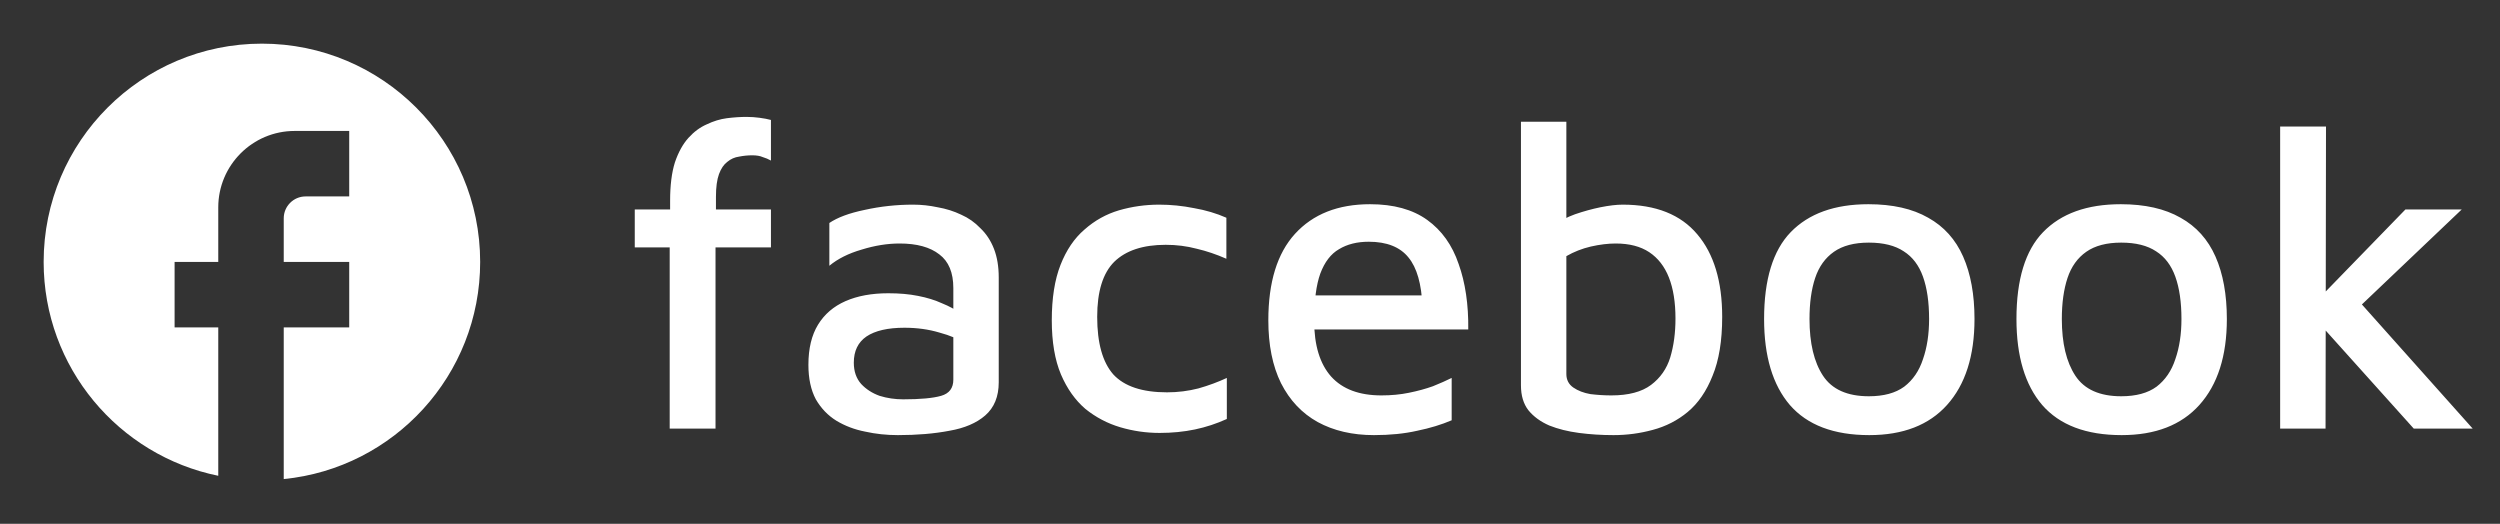
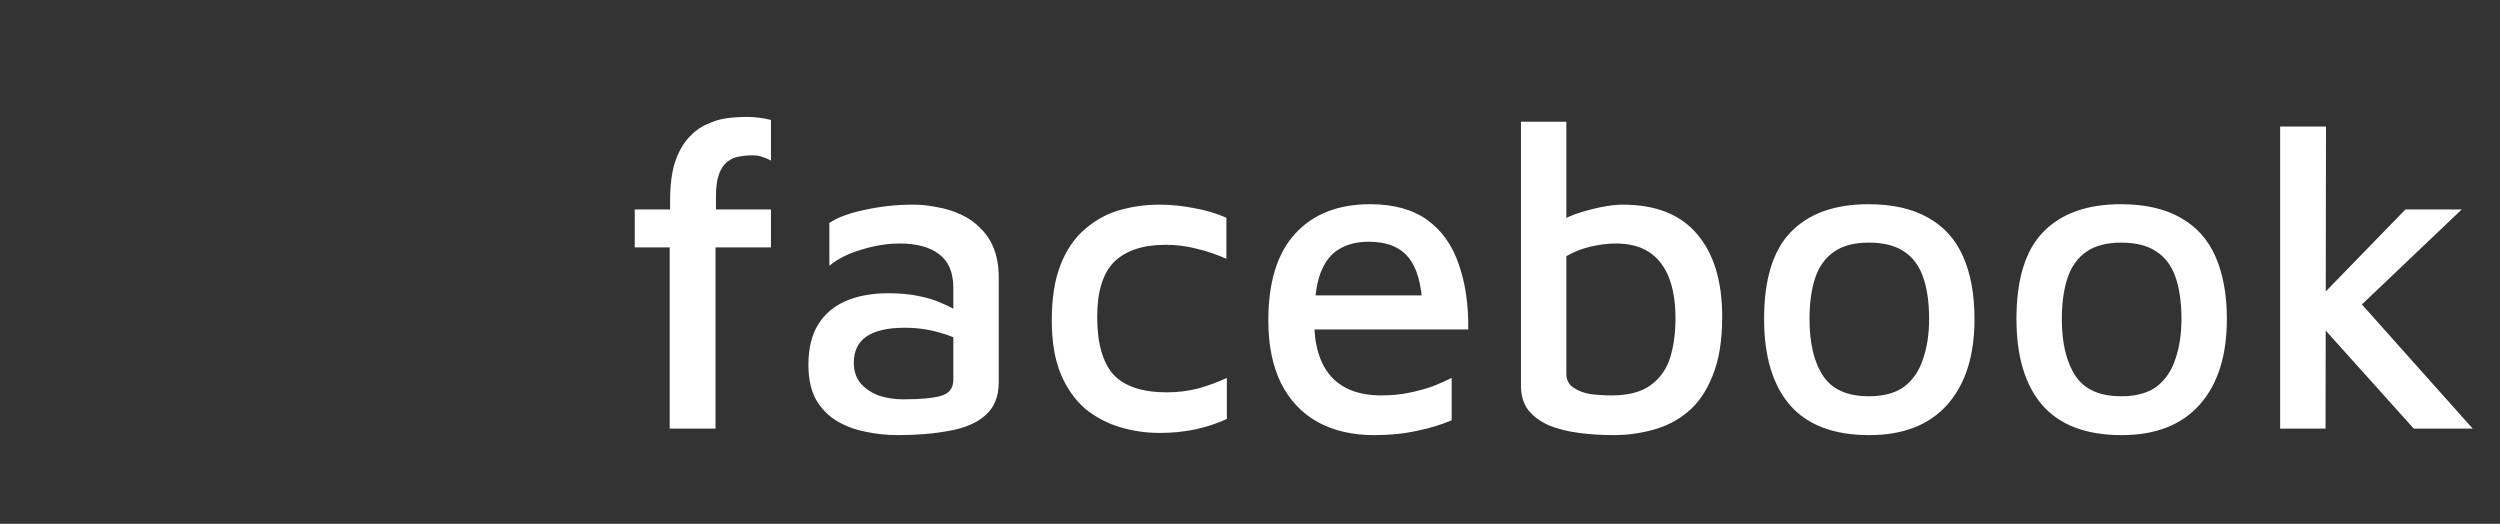
<svg xmlns="http://www.w3.org/2000/svg" width="105" height="22" viewBox="0 0 105 22" fill="none">
  <rect x="0" y="0" width="105" height="22" fill="#333333" stroke="none" />
-   <path d="M20.167 11C20.167 5.94 16.06 1.833 11 1.833C5.94 1.833 1.833 5.94 1.833 11C1.833 15.437 4.987 19.131 9.167 19.983V13.75H7.333V11H9.167V8.709C9.167 6.939 10.606 5.5 12.375 5.5H14.667V8.25H12.833C12.329 8.25 11.917 8.663 11.917 9.167V11H14.667V13.75H11.917V20.121C16.546 19.663 20.167 15.758 20.167 11Z" fill="white" />
  <path d="M28.127 18V10.392H26.66V8.797H28.145V8.43C28.145 7.782 28.212 7.244 28.347 6.817C28.493 6.389 28.683 6.047 28.915 5.79C29.147 5.533 29.404 5.344 29.685 5.222C29.966 5.087 30.247 5.002 30.528 4.965C30.822 4.928 31.097 4.91 31.353 4.91C31.537 4.91 31.72 4.922 31.903 4.947C32.087 4.971 32.246 5.002 32.38 5.038V6.743C32.27 6.682 32.154 6.633 32.032 6.597C31.922 6.548 31.775 6.523 31.592 6.523C31.408 6.523 31.225 6.542 31.042 6.578C30.858 6.603 30.693 6.676 30.547 6.798C30.4 6.908 30.284 7.079 30.198 7.312C30.113 7.544 30.07 7.862 30.07 8.265V8.797H32.38V10.392H30.052V18H28.127ZM37.712 18.275C37.235 18.275 36.777 18.226 36.337 18.128C35.897 18.043 35.493 17.89 35.127 17.67C34.772 17.45 34.485 17.151 34.265 16.772C34.057 16.381 33.953 15.898 33.953 15.323C33.953 14.639 34.088 14.077 34.357 13.637C34.626 13.197 35.011 12.867 35.512 12.647C36.013 12.427 36.612 12.317 37.308 12.317C37.773 12.317 38.188 12.353 38.555 12.427C38.934 12.5 39.27 12.604 39.563 12.738C39.869 12.861 40.126 13.001 40.333 13.16L40.535 14.425C40.266 14.242 39.906 14.089 39.453 13.967C39.001 13.832 38.512 13.765 37.987 13.765C37.29 13.765 36.758 13.887 36.392 14.132C36.037 14.376 35.86 14.743 35.86 15.232C35.86 15.598 35.964 15.898 36.172 16.13C36.379 16.35 36.636 16.515 36.942 16.625C37.259 16.723 37.589 16.772 37.932 16.772C38.653 16.772 39.184 16.723 39.527 16.625C39.869 16.527 40.04 16.301 40.04 15.947V12.097C40.04 11.449 39.844 10.978 39.453 10.685C39.062 10.379 38.506 10.227 37.785 10.227C37.272 10.227 36.74 10.312 36.19 10.483C35.64 10.642 35.188 10.868 34.833 11.162V9.365C35.175 9.133 35.67 8.949 36.318 8.815C36.978 8.668 37.657 8.595 38.353 8.595C38.696 8.595 39.038 8.632 39.38 8.705C39.734 8.766 40.064 8.87 40.37 9.017C40.675 9.151 40.944 9.341 41.177 9.585C41.421 9.817 41.611 10.104 41.745 10.447C41.879 10.789 41.947 11.192 41.947 11.657V16.057C41.947 16.656 41.757 17.12 41.378 17.45C41.012 17.768 40.511 17.982 39.875 18.092C39.239 18.214 38.518 18.275 37.712 18.275ZM48.703 18.183C48.141 18.183 47.591 18.104 47.053 17.945C46.516 17.786 46.027 17.529 45.587 17.175C45.159 16.808 44.817 16.326 44.56 15.727C44.303 15.116 44.175 14.358 44.175 13.453C44.175 12.524 44.297 11.748 44.542 11.125C44.786 10.502 45.122 10.007 45.55 9.64C45.978 9.261 46.461 8.992 46.998 8.833C47.548 8.674 48.111 8.595 48.685 8.595C49.174 8.595 49.663 8.644 50.152 8.742C50.641 8.827 51.093 8.962 51.508 9.145V10.868C51.093 10.685 50.677 10.544 50.262 10.447C49.846 10.337 49.412 10.282 48.96 10.282C48.007 10.282 47.285 10.52 46.797 10.997C46.32 11.473 46.082 12.243 46.082 13.307C46.082 14.407 46.308 15.213 46.76 15.727C47.224 16.228 47.976 16.478 49.015 16.478C49.467 16.478 49.907 16.423 50.335 16.313C50.763 16.191 51.16 16.044 51.527 15.873V17.597C51.099 17.792 50.653 17.939 50.188 18.037C49.724 18.134 49.229 18.183 48.703 18.183ZM57.707 18.275C56.802 18.275 56.014 18.092 55.342 17.725C54.682 17.358 54.168 16.814 53.802 16.093C53.447 15.372 53.27 14.492 53.27 13.453C53.27 11.852 53.643 10.642 54.388 9.823C55.146 8.992 56.197 8.577 57.542 8.577C58.532 8.577 59.332 8.797 59.943 9.237C60.554 9.677 60.994 10.294 61.263 11.088C61.544 11.871 61.679 12.787 61.667 13.838H54.425L54.37 12.408H60.2L59.742 12.867C59.705 11.926 59.509 11.241 59.155 10.813C58.8 10.373 58.244 10.153 57.487 10.153C56.998 10.153 56.582 10.257 56.24 10.465C55.898 10.661 55.635 11.003 55.452 11.492C55.281 11.968 55.195 12.628 55.195 13.472C55.195 14.498 55.433 15.281 55.91 15.818C56.387 16.344 57.089 16.607 58.018 16.607C58.434 16.607 58.819 16.57 59.173 16.497C59.54 16.423 59.876 16.332 60.182 16.222C60.487 16.099 60.75 15.983 60.97 15.873V17.652C60.542 17.835 60.059 17.982 59.522 18.092C58.984 18.214 58.379 18.275 57.707 18.275ZM67.767 18.275C67.266 18.275 66.783 18.244 66.318 18.183C65.854 18.122 65.438 18.018 65.072 17.872C64.705 17.713 64.412 17.499 64.192 17.23C63.984 16.961 63.88 16.613 63.88 16.185V5.112H65.787V10.08L65.292 9.457C65.524 9.273 65.811 9.121 66.153 8.998C66.508 8.876 66.862 8.778 67.217 8.705C67.583 8.632 67.895 8.595 68.152 8.595C69.545 8.595 70.59 9.011 71.287 9.842C71.983 10.661 72.332 11.816 72.332 13.307C72.332 14.309 72.197 15.134 71.928 15.782C71.672 16.429 71.323 16.937 70.883 17.303C70.456 17.658 69.967 17.908 69.417 18.055C68.879 18.202 68.329 18.275 67.767 18.275ZM67.675 16.607C68.396 16.607 68.952 16.46 69.343 16.167C69.734 15.873 70.003 15.488 70.15 15.012C70.297 14.523 70.37 13.979 70.37 13.38C70.37 12.696 70.278 12.121 70.095 11.657C69.912 11.192 69.637 10.838 69.27 10.593C68.903 10.349 68.433 10.227 67.858 10.227C67.541 10.227 67.192 10.269 66.813 10.355C66.447 10.441 66.105 10.575 65.787 10.758V15.708C65.787 15.953 65.885 16.142 66.08 16.277C66.276 16.411 66.514 16.503 66.795 16.552C67.088 16.588 67.382 16.607 67.675 16.607ZM78.51 18.275C77.019 18.275 75.907 17.853 75.174 17.01C74.453 16.167 74.092 14.963 74.092 13.398C74.092 11.736 74.465 10.52 75.21 9.75C75.968 8.968 77.056 8.577 78.474 8.577C79.488 8.577 80.325 8.766 80.985 9.145C81.645 9.512 82.134 10.056 82.452 10.777C82.77 11.498 82.929 12.372 82.929 13.398C82.929 14.951 82.544 16.154 81.774 17.01C81.016 17.853 79.928 18.275 78.51 18.275ZM78.492 16.643C79.115 16.643 79.61 16.509 79.977 16.24C80.344 15.959 80.606 15.574 80.765 15.085C80.936 14.596 81.022 14.034 81.022 13.398C81.022 12.689 80.936 12.097 80.765 11.62C80.594 11.143 80.325 10.789 79.959 10.557C79.592 10.312 79.103 10.19 78.492 10.19C77.881 10.19 77.392 10.318 77.025 10.575C76.659 10.832 76.396 11.198 76.237 11.675C76.078 12.152 75.999 12.726 75.999 13.398C75.999 14.413 76.188 15.207 76.567 15.782C76.946 16.356 77.588 16.643 78.492 16.643ZM89.109 18.275C87.618 18.275 86.506 17.853 85.772 17.01C85.051 16.167 84.691 14.963 84.691 13.398C84.691 11.736 85.064 10.52 85.809 9.75C86.567 8.968 87.655 8.577 89.073 8.577C90.087 8.577 90.924 8.766 91.584 9.145C92.244 9.512 92.733 10.056 93.051 10.777C93.369 11.498 93.528 12.372 93.528 13.398C93.528 14.951 93.142 16.154 92.373 17.01C91.615 17.853 90.527 18.275 89.109 18.275ZM89.091 16.643C89.714 16.643 90.209 16.509 90.576 16.24C90.942 15.959 91.205 15.574 91.364 15.085C91.535 14.596 91.621 14.034 91.621 13.398C91.621 12.689 91.535 12.097 91.364 11.62C91.193 11.143 90.924 10.789 90.558 10.557C90.191 10.312 89.702 10.19 89.091 10.19C88.48 10.19 87.991 10.318 87.624 10.575C87.257 10.832 86.995 11.198 86.836 11.675C86.677 12.152 86.597 12.726 86.597 13.398C86.597 14.413 86.787 15.207 87.166 15.782C87.545 16.356 88.186 16.643 89.091 16.643ZM97.27 12.665L101.028 8.797H103.393L98.095 13.838L97.27 12.665ZM97.673 18H95.766V5.313H97.692L97.673 18ZM98.535 12.042L103.852 18H101.377L97.178 13.325L98.535 12.042Z" fill="white" />
</svg>